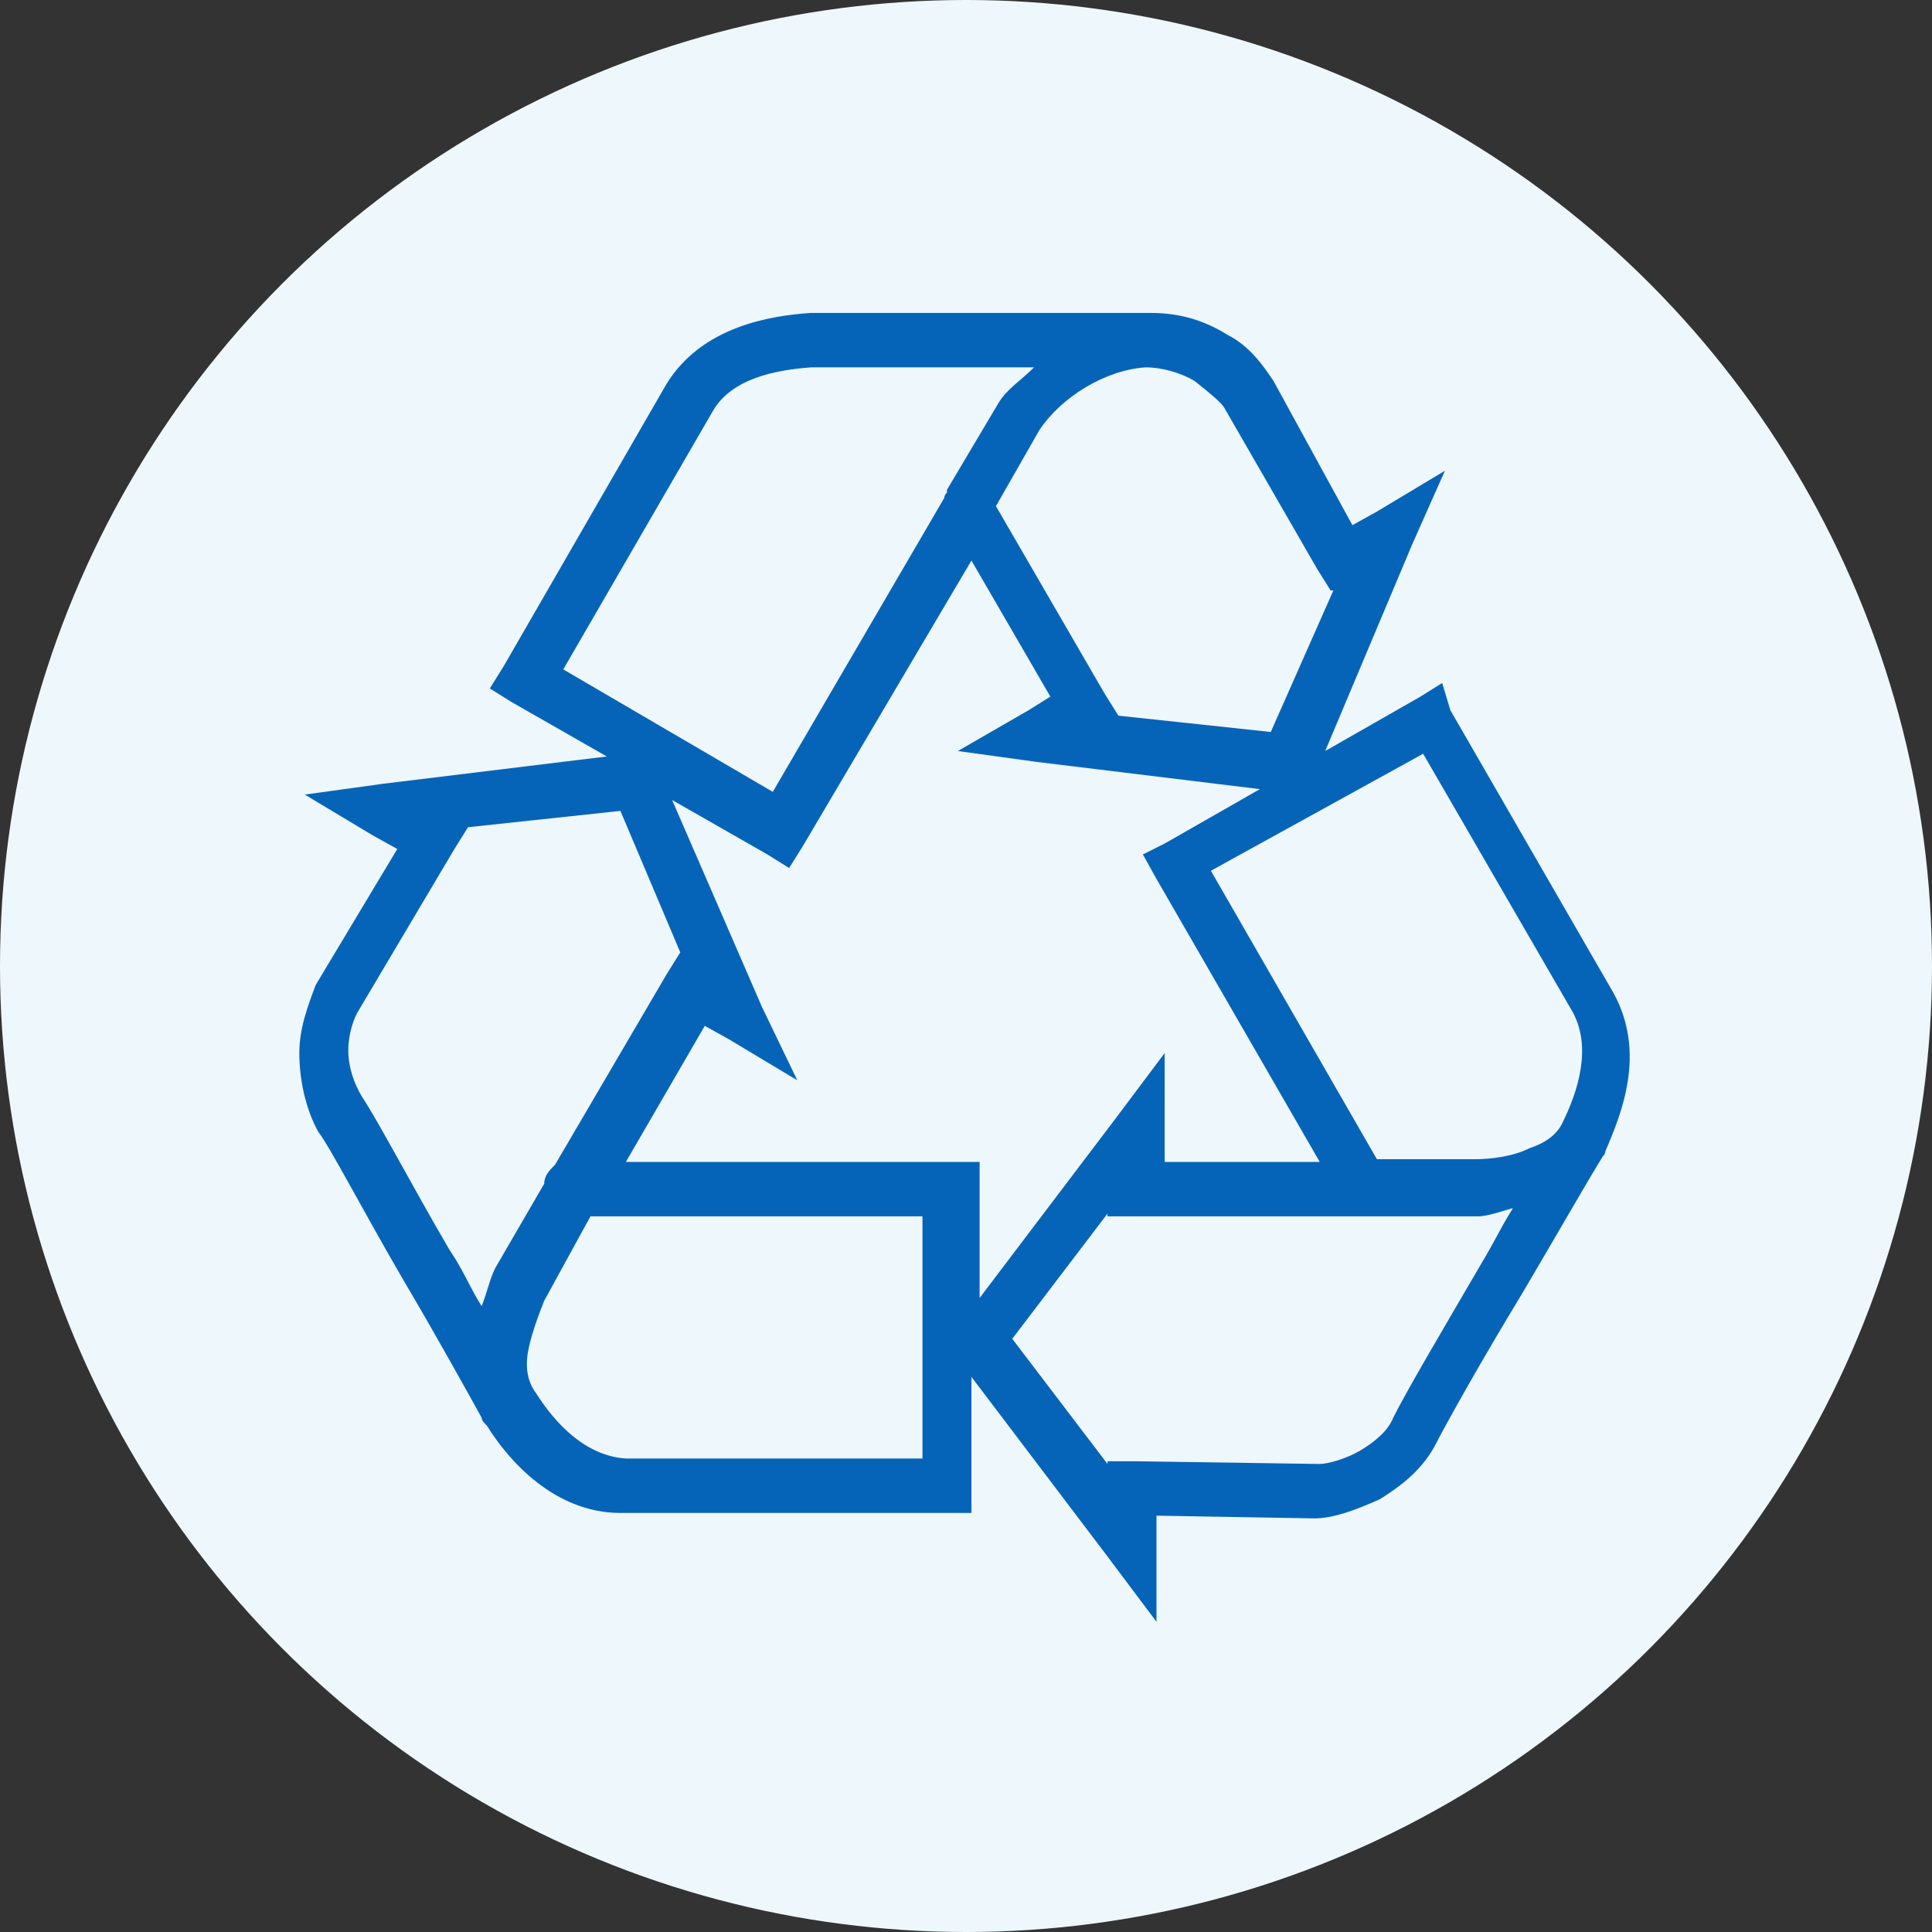
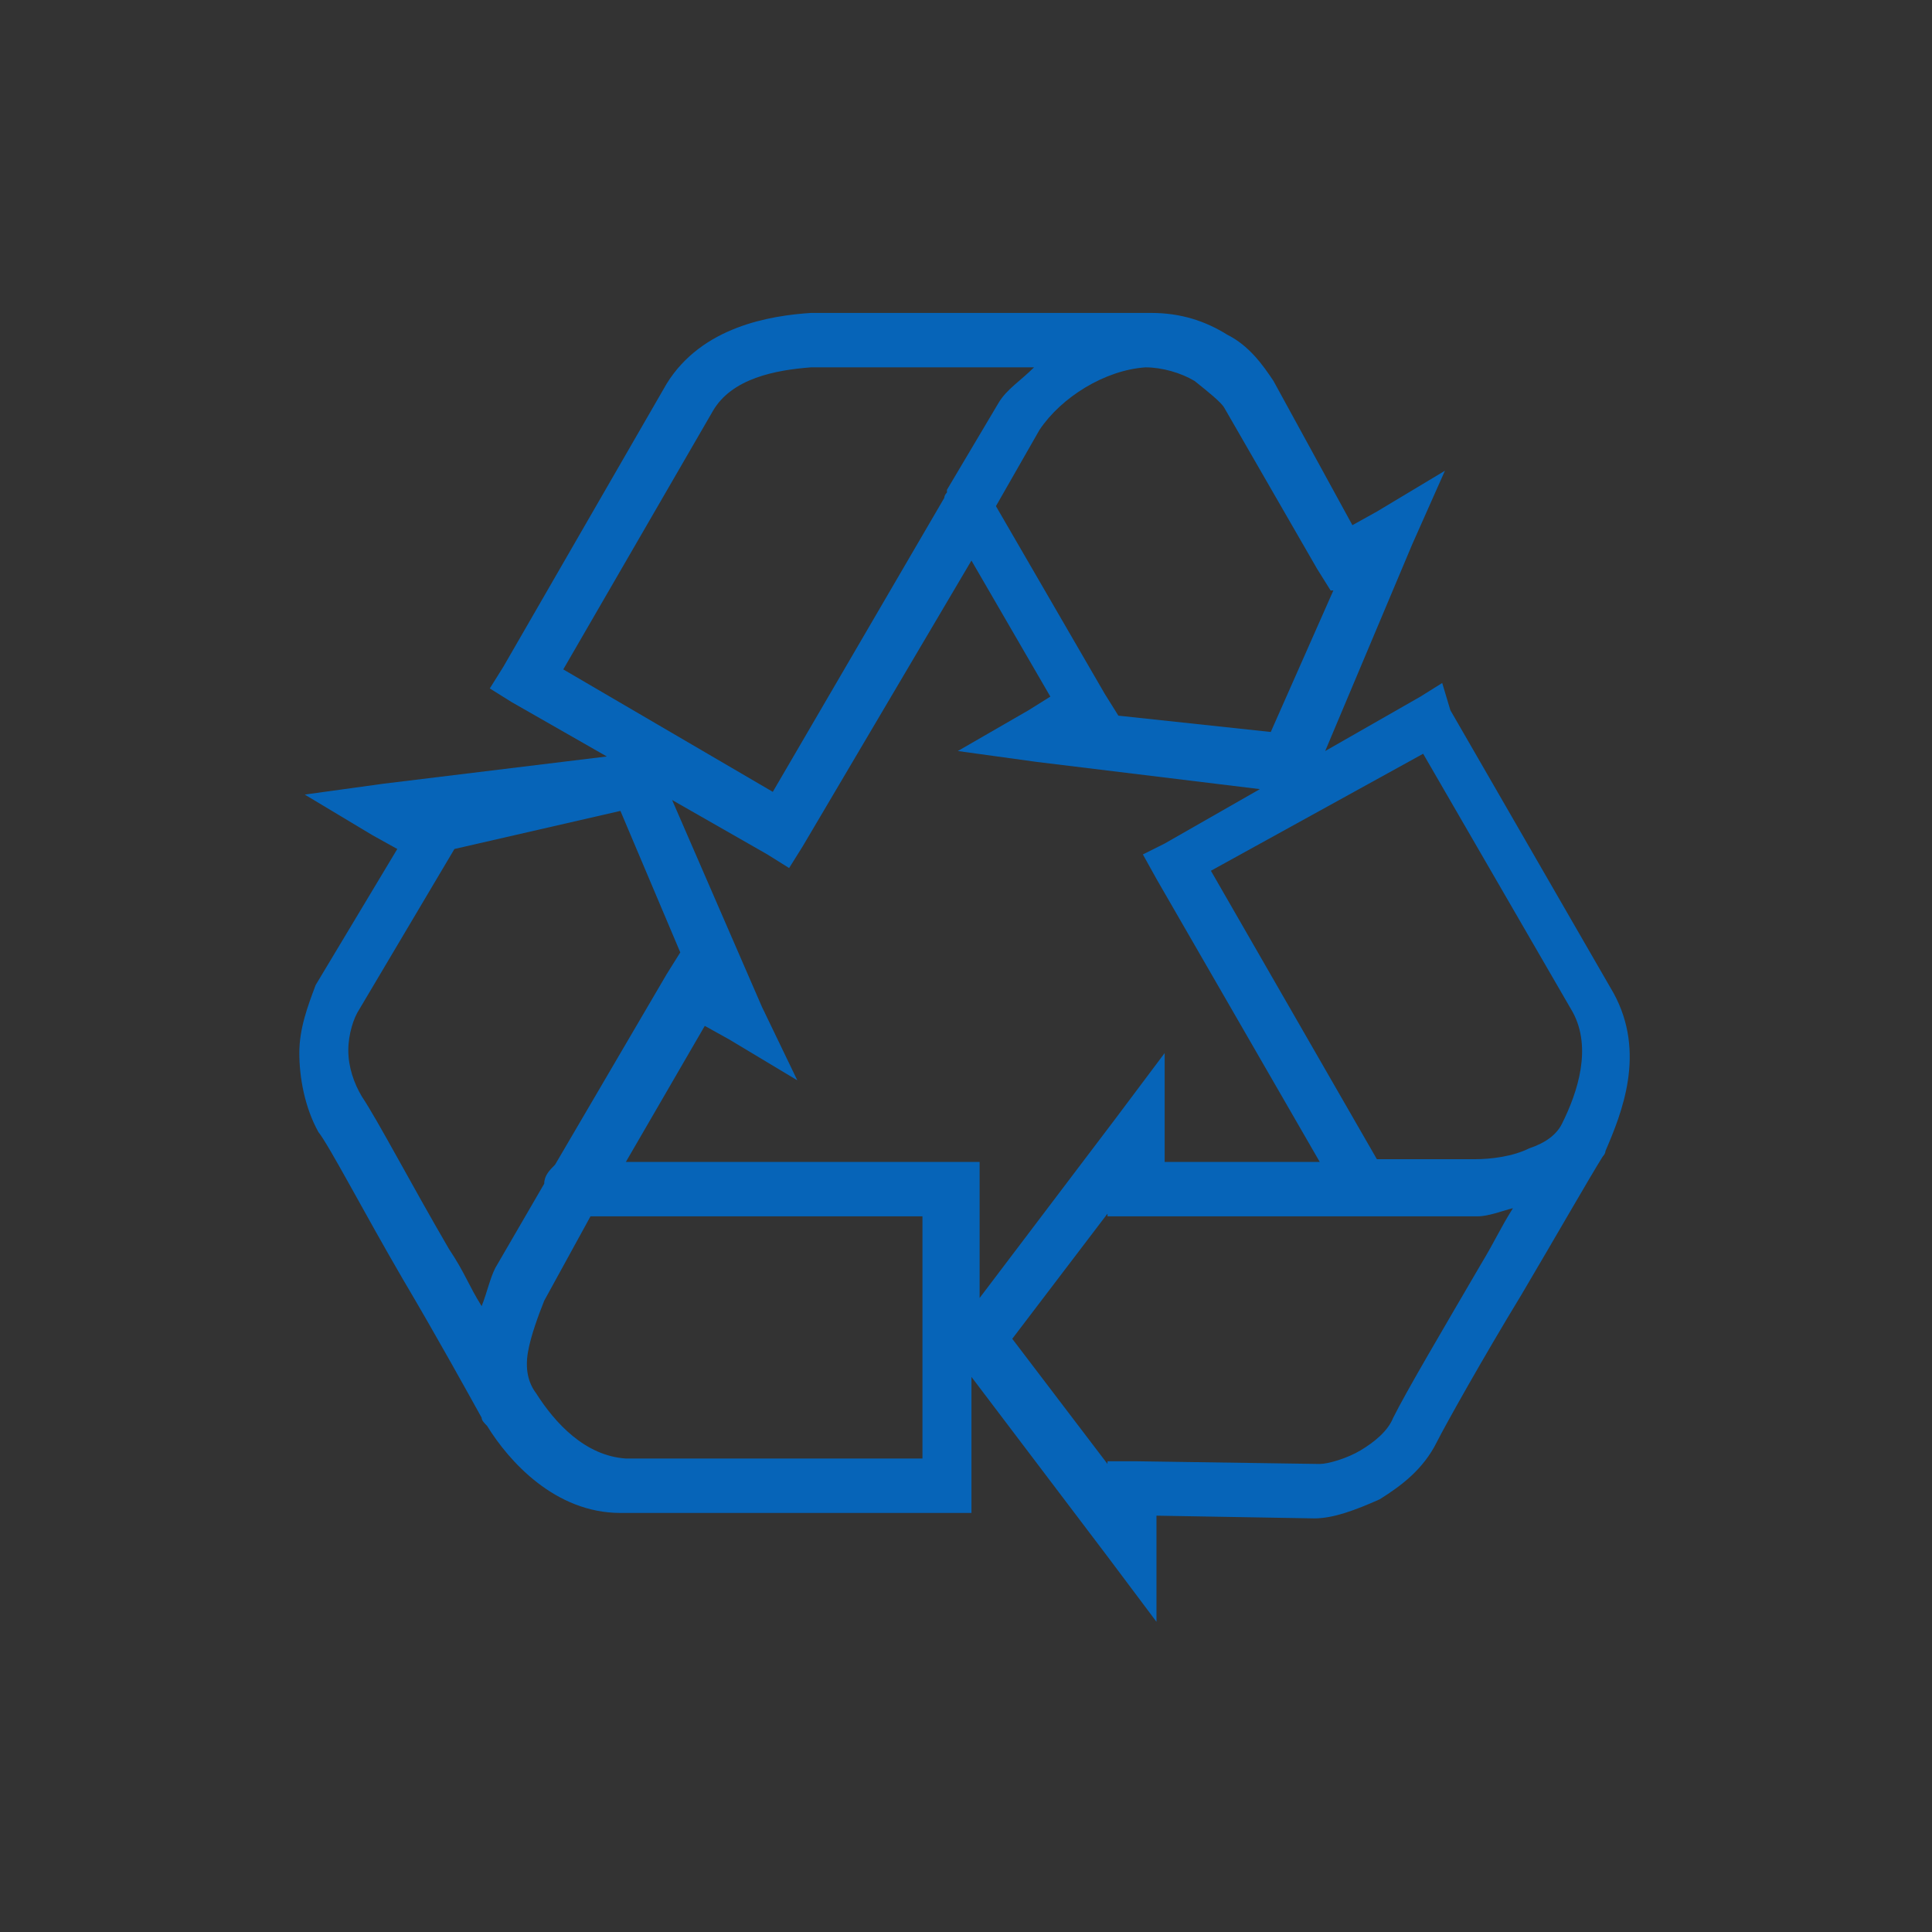
<svg xmlns="http://www.w3.org/2000/svg" version="1.1" id="Layer_1" x="0px" y="0px" viewBox="0 0 71 71" style="enable-background:new 0 0 71 71;" xml:space="preserve">
  <rect x="0" y="0" width="71" height="71" fill="#333333" stroke="none" />
  <style type="text/css">
	.st0{fill:#EEF7FB;}
	.st1{fill:#0664B8;}
</style>
  <g>
-     <circle id="Ellipse_5" class="st0" cx="35.5" cy="35.5" r="35.5" />
-   </g>
+     </g>
  <g id="surface12216">
-     <path class="st1" d="M29.8,11.5c-1.5,0.1-4,0.5-5.3,2.6l-6,10.4L18,25.3l0.8,0.5l3.5,2l-8.2,1l-2.9,0.4l2.5,1.5l0.9,0.5l-3,5   C11.3,37,11,37.8,11,38.7s0.2,2,0.7,2.9c0.4,0.5,1.7,3,3.1,5.4c1.3,2.2,2.4,4.2,2.9,5.1c0,0.1,0.1,0.2,0.2,0.3l0,0   c0.8,1.3,2.5,3.2,4.9,3.2h12.9v-5l5,6.6l1.8,2.4v-3.9l5.8,0.1c0.7,0,1.5-0.3,2.4-0.7c0.8-0.5,1.6-1.1,2.1-2.1   c0.3-0.6,1.7-3.1,3.1-5.4c1.3-2.2,2.5-4.3,3-5.1c0.1-0.1,0.1-0.2,0.1-0.2l0,0c0.6-1.4,1.5-3.6,0.3-5.8l0,0l-6-10.4l-0.3-1l-0.8,0.5   l-3.5,2l3.2-7.6l1.2-2.7l-2.5,1.5l-0.9,0.5L46.8,14l0,0c-0.4-0.6-0.9-1.3-1.7-1.7c-0.8-0.5-1.7-0.8-2.8-0.8l0,0h-0.1   C40.1,11.5,35.2,11.5,29.8,11.5L29.8,11.5z M29.8,13.5C29.9,13.5,29.9,13.5,29.8,13.5c3.6,0,5.7,0,8.2,0c-0.5,0.5-1,0.8-1.3,1.3   L34.8,18v0.1c-0.1,0.1-0.1,0.2-0.1,0.2l-6.3,10.8l-7.7-4.5l5.5-9.5C26.9,13.9,28.5,13.6,29.8,13.5z M42.1,13.5L42.1,13.5L42.1,13.5   c0.6,0,1.3,0.2,1.8,0.5c0.5,0.4,1,0.8,1.1,1l3.4,5.9l0.5,0.8H49l-2.3,5.2l-5.6-0.6l0,0l-0.5-0.8l-4-6.9l1.6-2.8   C39,14.6,40.6,13.6,42.1,13.5z M35.7,20.6l2.9,5l-0.8,0.5l-2.6,1.5l2.9,0.4l8.2,1l-3.5,2L42,31.4l0.5,0.9l6,10.4h-5.7v-4l-1.8,2.4   l-5,6.6v-5h-13l2.9-5l0.9,0.5l2.5,1.5L28,37l-3.3-7.6l3.5,2l0.8,0.5l0.5-0.8L35.7,20.6z M52.3,27.7l5.5,9.5   c0.7,1.3,0.2,2.9-0.4,4.1l0,0l0,0l0,0c-0.2,0.4-0.6,0.7-1.2,0.9c-0.6,0.3-1.4,0.4-2,0.4h-3.6l-6.1-10.6L52.3,27.7z M22.8,29.8   L25,35l-0.5,0.8l-4.1,7C20.2,43,20,43.2,20,43.5l-1.8,3.1C18,47,17.9,47.5,17.7,48c-0.5-0.8-0.6-1.2-1.2-2.1   c-1.4-2.4-2.6-4.7-3.2-5.6c-0.3-0.5-0.5-1.1-0.5-1.7s0.2-1.2,0.4-1.5l0,0l3.5-5.9l0.5-0.8l0,0L22.8,29.8z M55.6,44.4   c-0.5,0.8-0.6,1.1-1.2,2.1c-1.4,2.4-2.7,4.6-3.2,5.6C51,52.6,50.5,53,50,53.3c-0.5,0.3-1.2,0.5-1.5,0.5l-6.8-0.1h-1v0.1l-3.5-4.6   l3.5-4.6v0.1h13.6C54.7,44.7,55.2,44.5,55.6,44.4z M21.7,44.7h12.2v8.9H23l0,0c-1.5-0.1-2.6-1.3-3.3-2.4l0,0   c-0.3-0.4-0.4-0.9-0.3-1.5c0.1-0.6,0.4-1.4,0.6-1.9L21.7,44.7z" />
+     <path class="st1" d="M29.8,11.5c-1.5,0.1-4,0.5-5.3,2.6l-6,10.4L18,25.3l0.8,0.5l3.5,2l-8.2,1l-2.9,0.4l2.5,1.5l0.9,0.5l-3,5   C11.3,37,11,37.8,11,38.7s0.2,2,0.7,2.9c0.4,0.5,1.7,3,3.1,5.4c1.3,2.2,2.4,4.2,2.9,5.1c0,0.1,0.1,0.2,0.2,0.3l0,0   c0.8,1.3,2.5,3.2,4.9,3.2h12.9v-5l5,6.6l1.8,2.4v-3.9l5.8,0.1c0.7,0,1.5-0.3,2.4-0.7c0.8-0.5,1.6-1.1,2.1-2.1   c0.3-0.6,1.7-3.1,3.1-5.4c1.3-2.2,2.5-4.3,3-5.1c0.1-0.1,0.1-0.2,0.1-0.2l0,0c0.6-1.4,1.5-3.6,0.3-5.8l0,0l-6-10.4l-0.3-1l-0.8,0.5   l-3.5,2l3.2-7.6l1.2-2.7l-2.5,1.5l-0.9,0.5L46.8,14l0,0c-0.4-0.6-0.9-1.3-1.7-1.7c-0.8-0.5-1.7-0.8-2.8-0.8l0,0h-0.1   C40.1,11.5,35.2,11.5,29.8,11.5L29.8,11.5z M29.8,13.5C29.9,13.5,29.9,13.5,29.8,13.5c3.6,0,5.7,0,8.2,0c-0.5,0.5-1,0.8-1.3,1.3   L34.8,18v0.1c-0.1,0.1-0.1,0.2-0.1,0.2l-6.3,10.8l-7.7-4.5l5.5-9.5C26.9,13.9,28.5,13.6,29.8,13.5z M42.1,13.5L42.1,13.5L42.1,13.5   c0.6,0,1.3,0.2,1.8,0.5c0.5,0.4,1,0.8,1.1,1l3.4,5.9l0.5,0.8H49l-2.3,5.2l-5.6-0.6l0,0l-0.5-0.8l-4-6.9l1.6-2.8   C39,14.6,40.6,13.6,42.1,13.5z M35.7,20.6l2.9,5l-0.8,0.5l-2.6,1.5l2.9,0.4l8.2,1l-3.5,2L42,31.4l0.5,0.9l6,10.4h-5.7v-4l-1.8,2.4   l-5,6.6v-5h-13l2.9-5l0.9,0.5l2.5,1.5L28,37l-3.3-7.6l3.5,2l0.8,0.5l0.5-0.8L35.7,20.6z M52.3,27.7l5.5,9.5   c0.7,1.3,0.2,2.9-0.4,4.1l0,0l0,0l0,0c-0.2,0.4-0.6,0.7-1.2,0.9c-0.6,0.3-1.4,0.4-2,0.4h-3.6l-6.1-10.6L52.3,27.7z M22.8,29.8   L25,35l-0.5,0.8l-4.1,7C20.2,43,20,43.2,20,43.5l-1.8,3.1C18,47,17.9,47.5,17.7,48c-0.5-0.8-0.6-1.2-1.2-2.1   c-1.4-2.4-2.6-4.7-3.2-5.6c-0.3-0.5-0.5-1.1-0.5-1.7s0.2-1.2,0.4-1.5l0,0l3.5-5.9l0,0L22.8,29.8z M55.6,44.4   c-0.5,0.8-0.6,1.1-1.2,2.1c-1.4,2.4-2.7,4.6-3.2,5.6C51,52.6,50.5,53,50,53.3c-0.5,0.3-1.2,0.5-1.5,0.5l-6.8-0.1h-1v0.1l-3.5-4.6   l3.5-4.6v0.1h13.6C54.7,44.7,55.2,44.5,55.6,44.4z M21.7,44.7h12.2v8.9H23l0,0c-1.5-0.1-2.6-1.3-3.3-2.4l0,0   c-0.3-0.4-0.4-0.9-0.3-1.5c0.1-0.6,0.4-1.4,0.6-1.9L21.7,44.7z" />
  </g>
</svg>